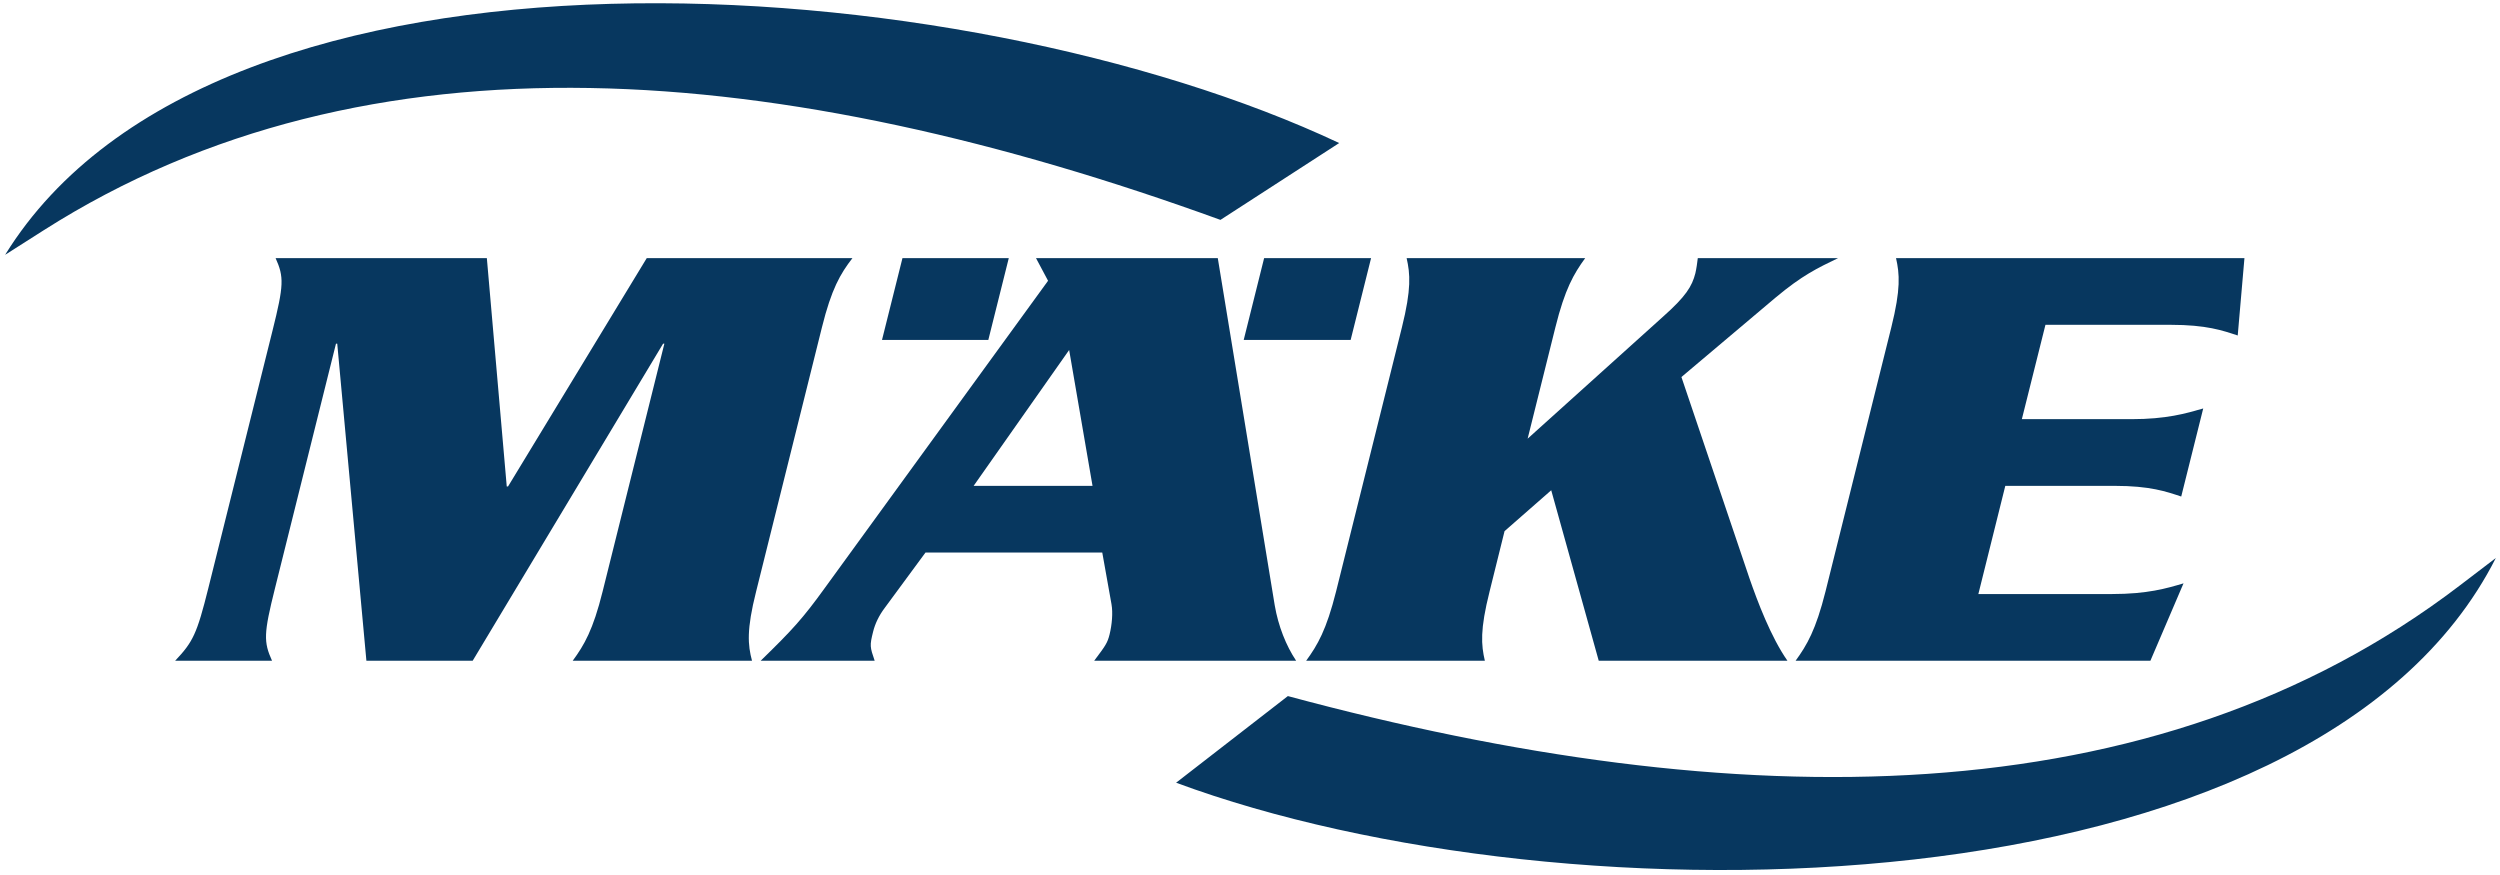
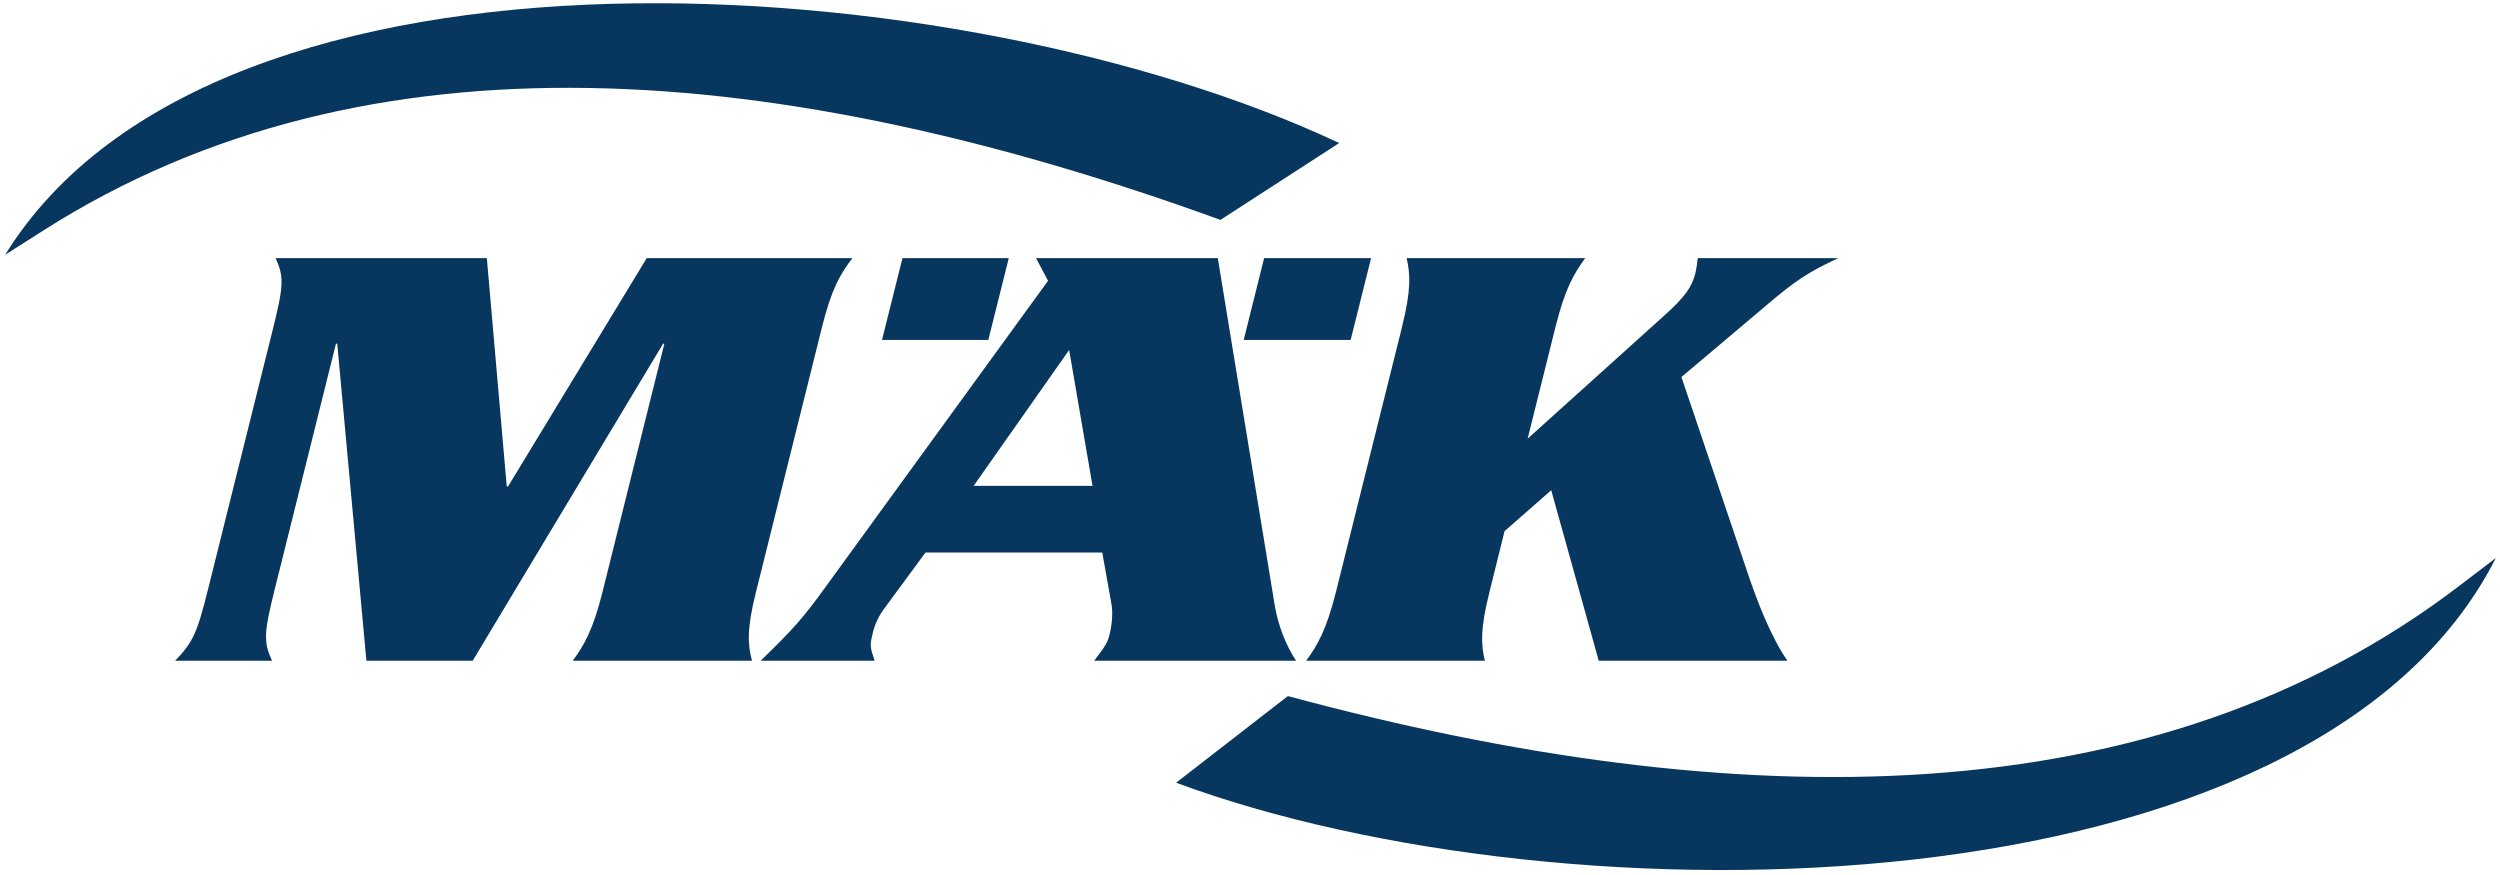
<svg xmlns="http://www.w3.org/2000/svg" version="1.1" id="Ebene_1" x="0px" y="0px" width="452.617px" height="158.497px" viewBox="0 0 452.617 158.497" enable-background="new 0 0 452.617 158.497" xml:space="preserve">
  <g>
    <path fill="#07375F" d="M91.977,88.076h-0.231l-3.603-41.343H49.896c1.536,3.417,1.498,4.899-0.55,13.099l-11.639,46.693   c-2.048,8.202-2.751,9.681-5.996,13.098h17.538c-1.539-3.417-1.52-4.896,0.532-13.098l11.046-44.301h0.229l5.279,57.398h19.244   l34.47-57.398h0.231l-11.181,44.87c-1.727,6.949-3.32,9.68-5.41,12.528h32.459c-0.759-2.849-1.008-5.579,0.743-12.528   l11.917-47.832c1.727-6.95,3.321-9.684,5.524-12.529h-37.242L91.977,88.076z" />
  </g>
  <polygon fill="#07375F" points="244.531,61.54 248.229,46.732 228.866,46.732 225.17,61.54 " />
  <polygon fill="#07375F" points="178.933,61.54 182.636,46.732 163.388,46.732 159.685,61.54 " />
  <g>
    <path fill="#07375F" d="M304.416,68.26l17.01-14.354c4.896-4.095,7.592-5.35,11.35-7.173h-25.397   c-0.112,0.91-0.228,1.823-0.437,2.733c-0.607,2.392-1.745,4.215-5.846,7.857L276.573,79.42l5.025-20.158   c1.729-6.95,3.326-9.68,5.394-12.529h-32.326c0.646,2.849,0.877,5.579-0.852,12.529l-11.924,47.834   c-1.746,6.946-3.337,9.68-5.41,12.525h32.348c-0.665-2.846-0.893-5.579,0.854-12.525l2.712-10.934l8.45-7.404l8.601,30.863h34.162   c-3.013-4.324-5.408-10.706-6.872-14.917L304.416,68.26z" />
-     <path fill="#07375F" d="M358.175,107.55l4.878-19.587h19.815c6.379,0,9.302,1.021,12.036,1.932l3.982-15.944   c-3.188,0.915-6.641,1.937-13.018,1.937h-19.818l4.272-17.082h22.661c6.492,0,9.413,1.025,12.149,1.935l1.217-14.005h-63.079   c0.645,2.846,0.877,5.579-0.854,12.526l-11.918,47.834c-1.746,6.946-3.343,9.68-5.408,12.525h64.235l5.993-14.008   c-3.073,0.914-6.512,1.937-13.003,1.937H358.175z" />
    <path fill="#07375F" d="M176.273,87.963l17.293-24.6l4.232,24.6H176.273z M198.103,119.622h36.556   c-1.821-2.73-3.226-6.263-3.871-10.023l-10.31-62.862h-32.911l2.182,4.097l-40.39,55.579c-4.025,5.58-5.906,7.631-11.639,13.21   h20.635c-0.856-2.506-0.912-2.73-0.286-5.238c0.363-1.481,1.081-2.963,2.109-4.327l7.38-10.022h32.004l1.668,9.34   c0.288,1.593,0.077,3.755-0.339,5.464C200.494,116.432,200.15,116.891,198.103,119.622" />
    <path fill="#07375F" d="M451.863,101.022c-32.981,65.13-168.259,66.867-238.934,40.687l20.235-15.686   c81.343,21.926,156.713,22.302,212.146-20.002L451.863,101.022z" />
    <path fill="#07375F" d="M0.928,46.132C39.324-15.962,174.262-6.193,242.456,25.897L220.96,39.81   C141.774,11.049,66.71,4.267,7.883,41.706L0.928,46.132z" />
  </g>
</svg>